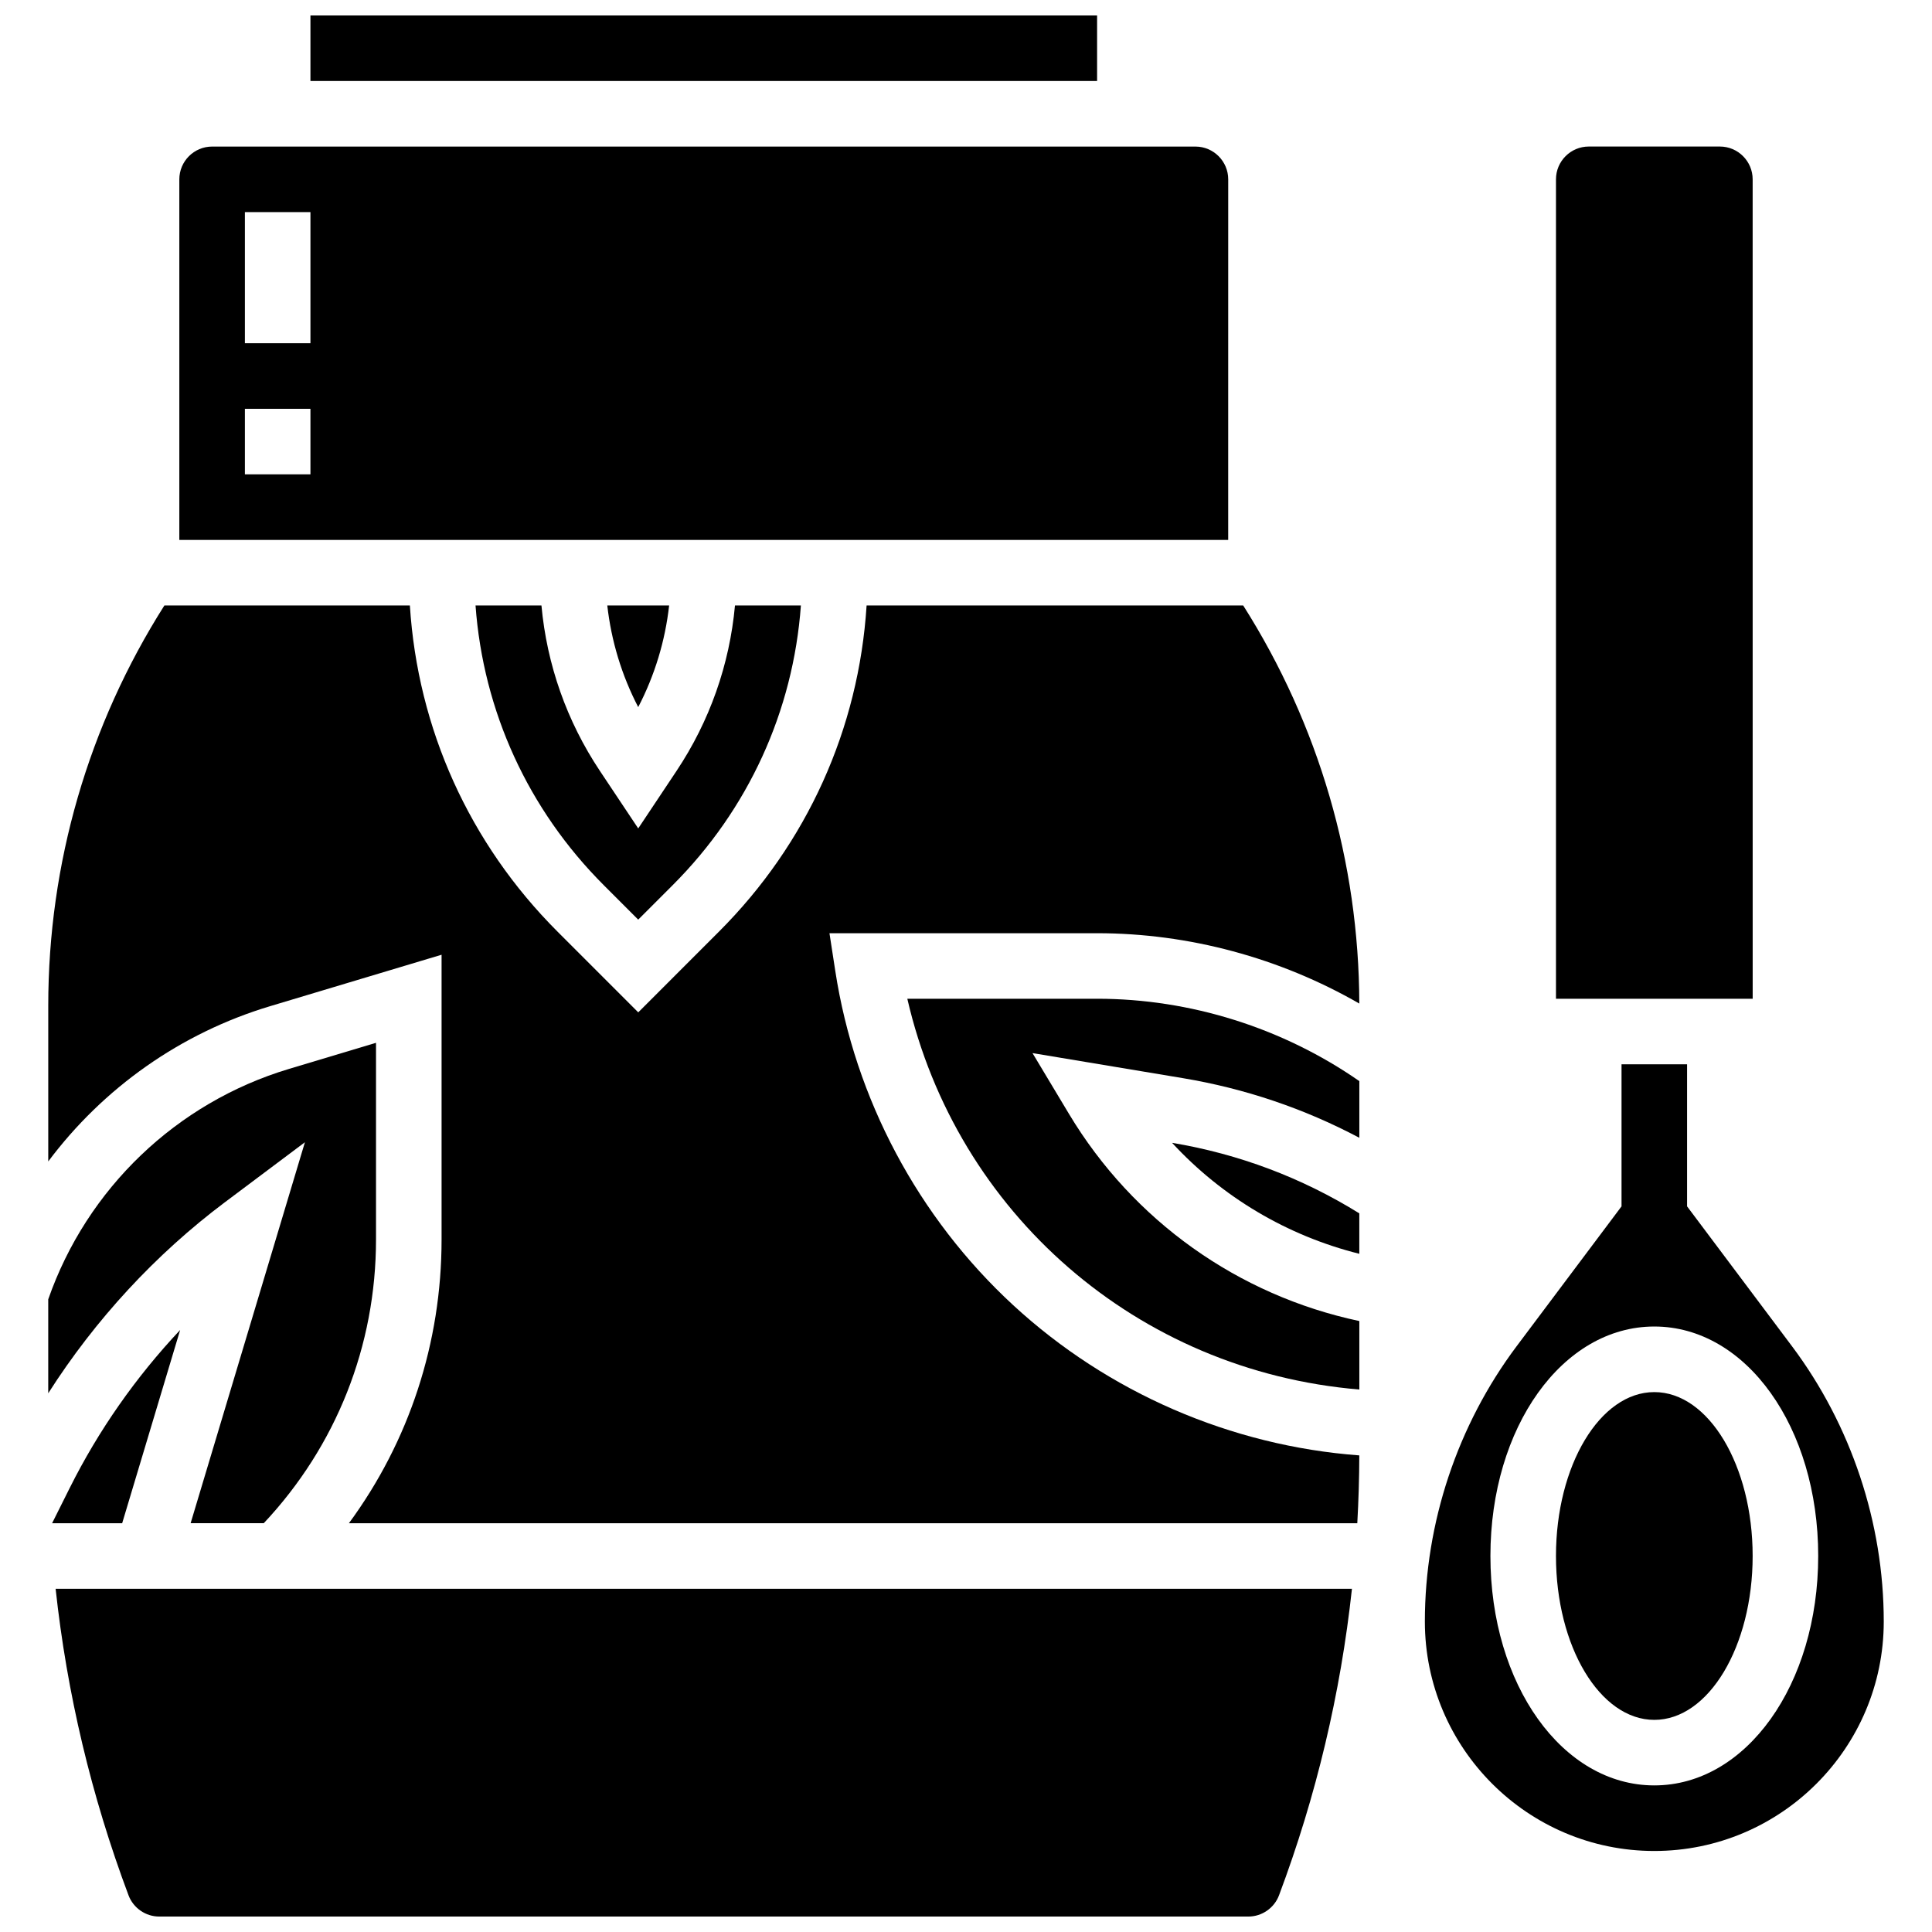
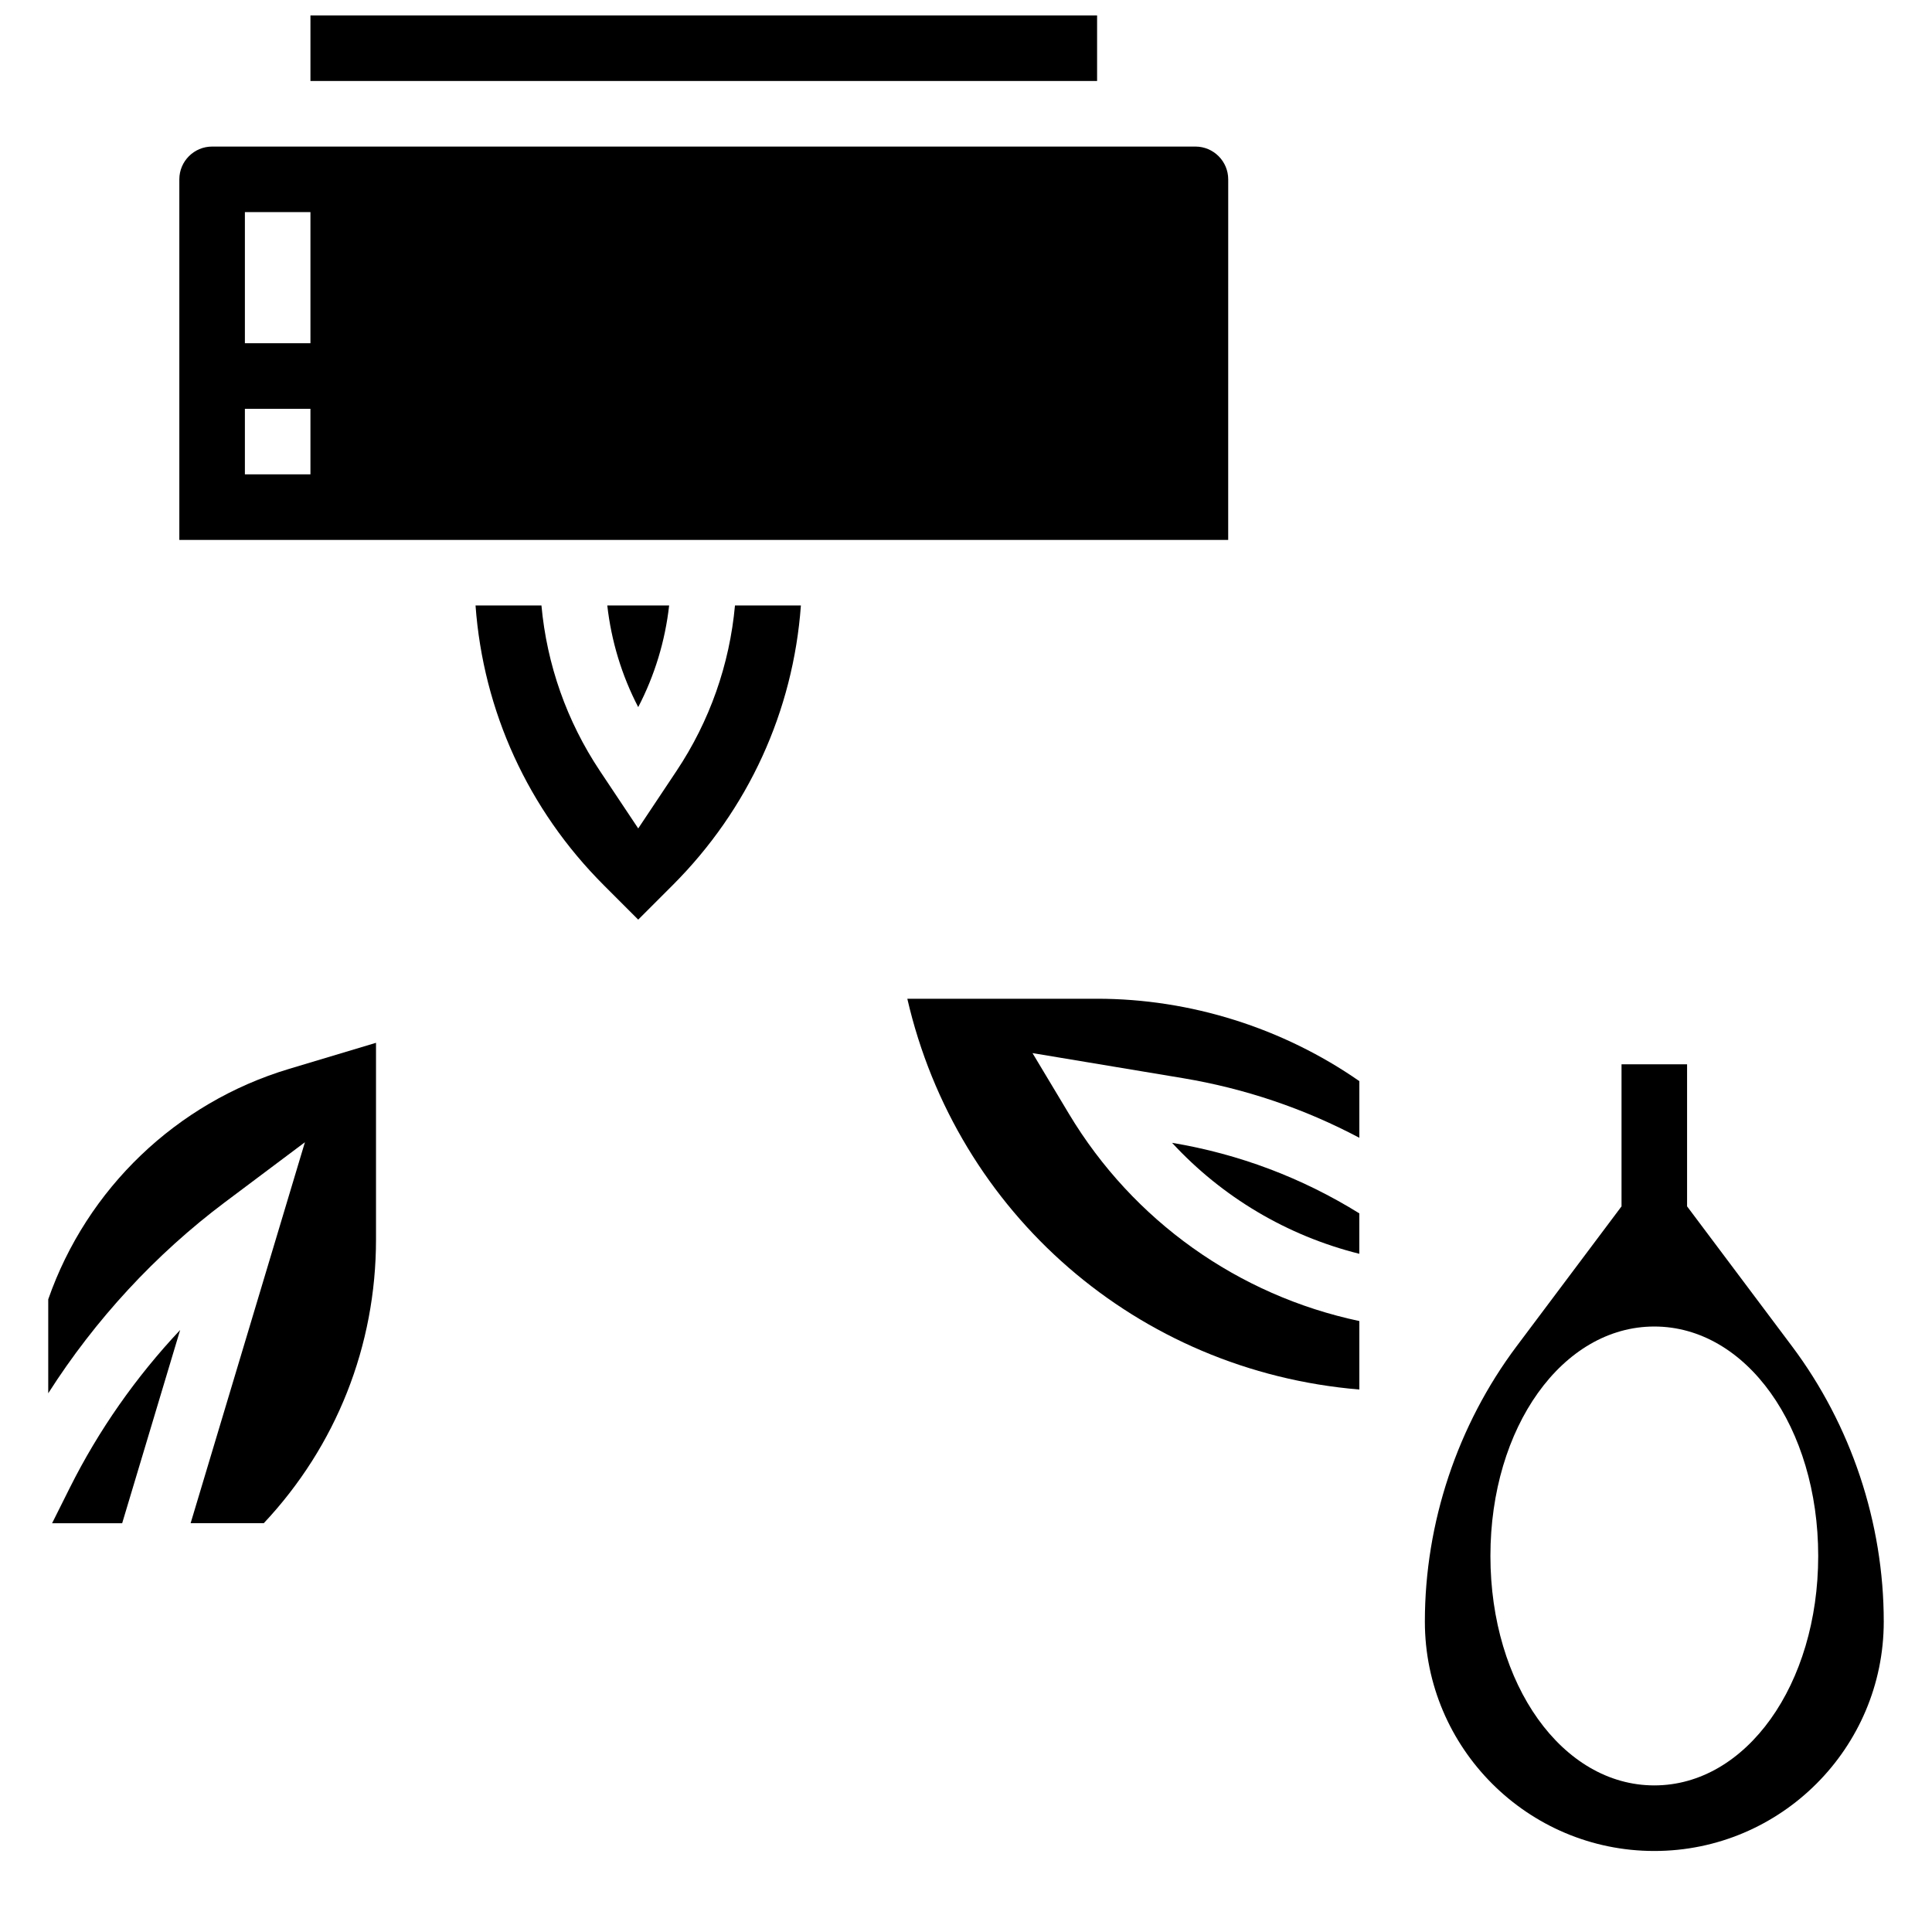
<svg xmlns="http://www.w3.org/2000/svg" width="800px" height="800px" version="1.1" viewBox="144 144 512 512">
  <defs>
    <clipPath id="b">
      <path d="m226 148.09h209v17.906h-209z" />
    </clipPath>
    <clipPath id="a">
-       <path d="m158 565h345v86.902h-345z" />
-     </clipPath>
+       </clipPath>
  </defs>
  <path d="m191.74 496.46c-11.703 12.434-21.613 26.566-29.242 41.824l-4.691 9.387h18.57z" />
  <path d="m203.69 462.54 21.117-15.836-30.289 100.96h19.383c19.207-20.449 29.746-47.012 29.746-75.199v-52.109l-23.062 6.918c-29.812 8.945-53.566 31.719-63.801 61.059v24.898c12.445-19.512 28.402-36.816 46.906-50.695z" />
  <path d="m287.49 304.45h-17.469c2.039 28.016 13.93 54.078 33.992 74.141l9.121 9.121 9.121-9.121c20.062-20.062 31.953-46.125 33.992-74.141h-17.469c-1.43 15.66-6.707 30.68-15.504 43.875l-10.137 15.215-10.145-15.219c-8.797-13.191-14.074-28.211-15.504-43.871z" />
  <path d="m321.33 304.45h-16.391c1.059 9.418 3.824 18.531 8.195 26.941 4.371-8.41 7.141-17.523 8.195-26.941z" />
-   <path d="m608.48 408.68-0.008-217.16c0-4.789-3.898-8.688-8.688-8.688h-34.746c-4.789 0-8.688 3.898-8.688 8.688v217.16h52.117l0.012-0.004z" />
  <g clip-path="url(#b)">
    <path d="m226.27 148.09h208.47v17.371h-208.47z" />
  </g>
  <path d="m469.49 191.53c0-4.789-3.898-8.688-8.688-8.688h-260.59c-4.789 0-8.688 3.898-8.688 8.688v95.551h277.96zm-243.22 78.176h-17.371v-17.371h17.371zm0-34.746h-17.371v-34.746h17.371z" />
  <path d="m618.89 500.76-27.797-37.062v-37.641h-17.371v37.641l-27.797 37.062c-15.684 20.91-24.32 46.824-24.32 72.965 0 33.527 27.277 60.805 60.805 60.805 33.527 0 60.805-27.277 60.805-60.805 0-26.141-8.641-52.055-24.324-72.965zm-36.48 116.39c-24.355 0-43.434-26.707-43.434-60.805 0-34.098 19.078-60.805 43.434-60.805 24.355 0 43.434 26.707 43.434 60.805-0.004 34.098-19.082 60.805-43.434 60.805z" />
-   <path d="m608.47 556.35c0 23.988-11.668 43.434-26.059 43.434-14.395 0-26.062-19.445-26.062-43.434 0-23.984 11.668-43.43 26.062-43.43 14.391 0 26.059 19.445 26.059 43.43" />
  <g clip-path="url(#a)">
    <path d="m178.06 646.27c1.266 3.371 4.531 5.637 8.133 5.637h288.63c3.602 0 6.867-2.266 8.133-5.637 9.867-26.309 16.32-53.508 19.324-81.227l-343.54-0.004c3 27.719 9.457 54.922 19.32 81.23z" />
  </g>
  <path d="m384.45 408.68c13.102 56.852 60.941 98.645 119.79 103.56v-18.148c-32.121-6.805-59.961-26.586-76.941-54.883l-9.676-16.129 39.777 6.629c16.516 2.754 32.211 8.062 46.84 15.816v-15.016c-20.277-14.102-44.781-21.832-69.496-21.832z" />
  <path d="m504.23 476.27v-10.719c-15.215-9.438-31.883-15.727-49.621-18.691 13.262 14.367 30.465 24.617 49.621 29.41z" />
-   <path d="m365.36 401.32-1.543-10.008h70.93c24.316 0 48.457 6.539 69.484 18.641-0.105-37.52-10.727-73.879-30.773-105.5h-99.801c-2.07 32.66-15.766 63.082-39.113 86.426l-21.402 21.406-21.406-21.406c-23.352-23.348-37.047-53.766-39.117-86.426h-65.055c-20.148 31.781-30.777 68.352-30.777 106.07v41.27c14.52-19.41 35.027-34.016 58.812-41.152l45.422-13.625v75.461c0 27.418-8.613 53.512-24.555 75.195h267.23c0.332-5.973 0.52-11.965 0.531-17.977-34.043-2.531-66.594-16.648-91.695-39.789-25.207-23.238-41.961-54.695-47.172-88.582z" />
</svg>